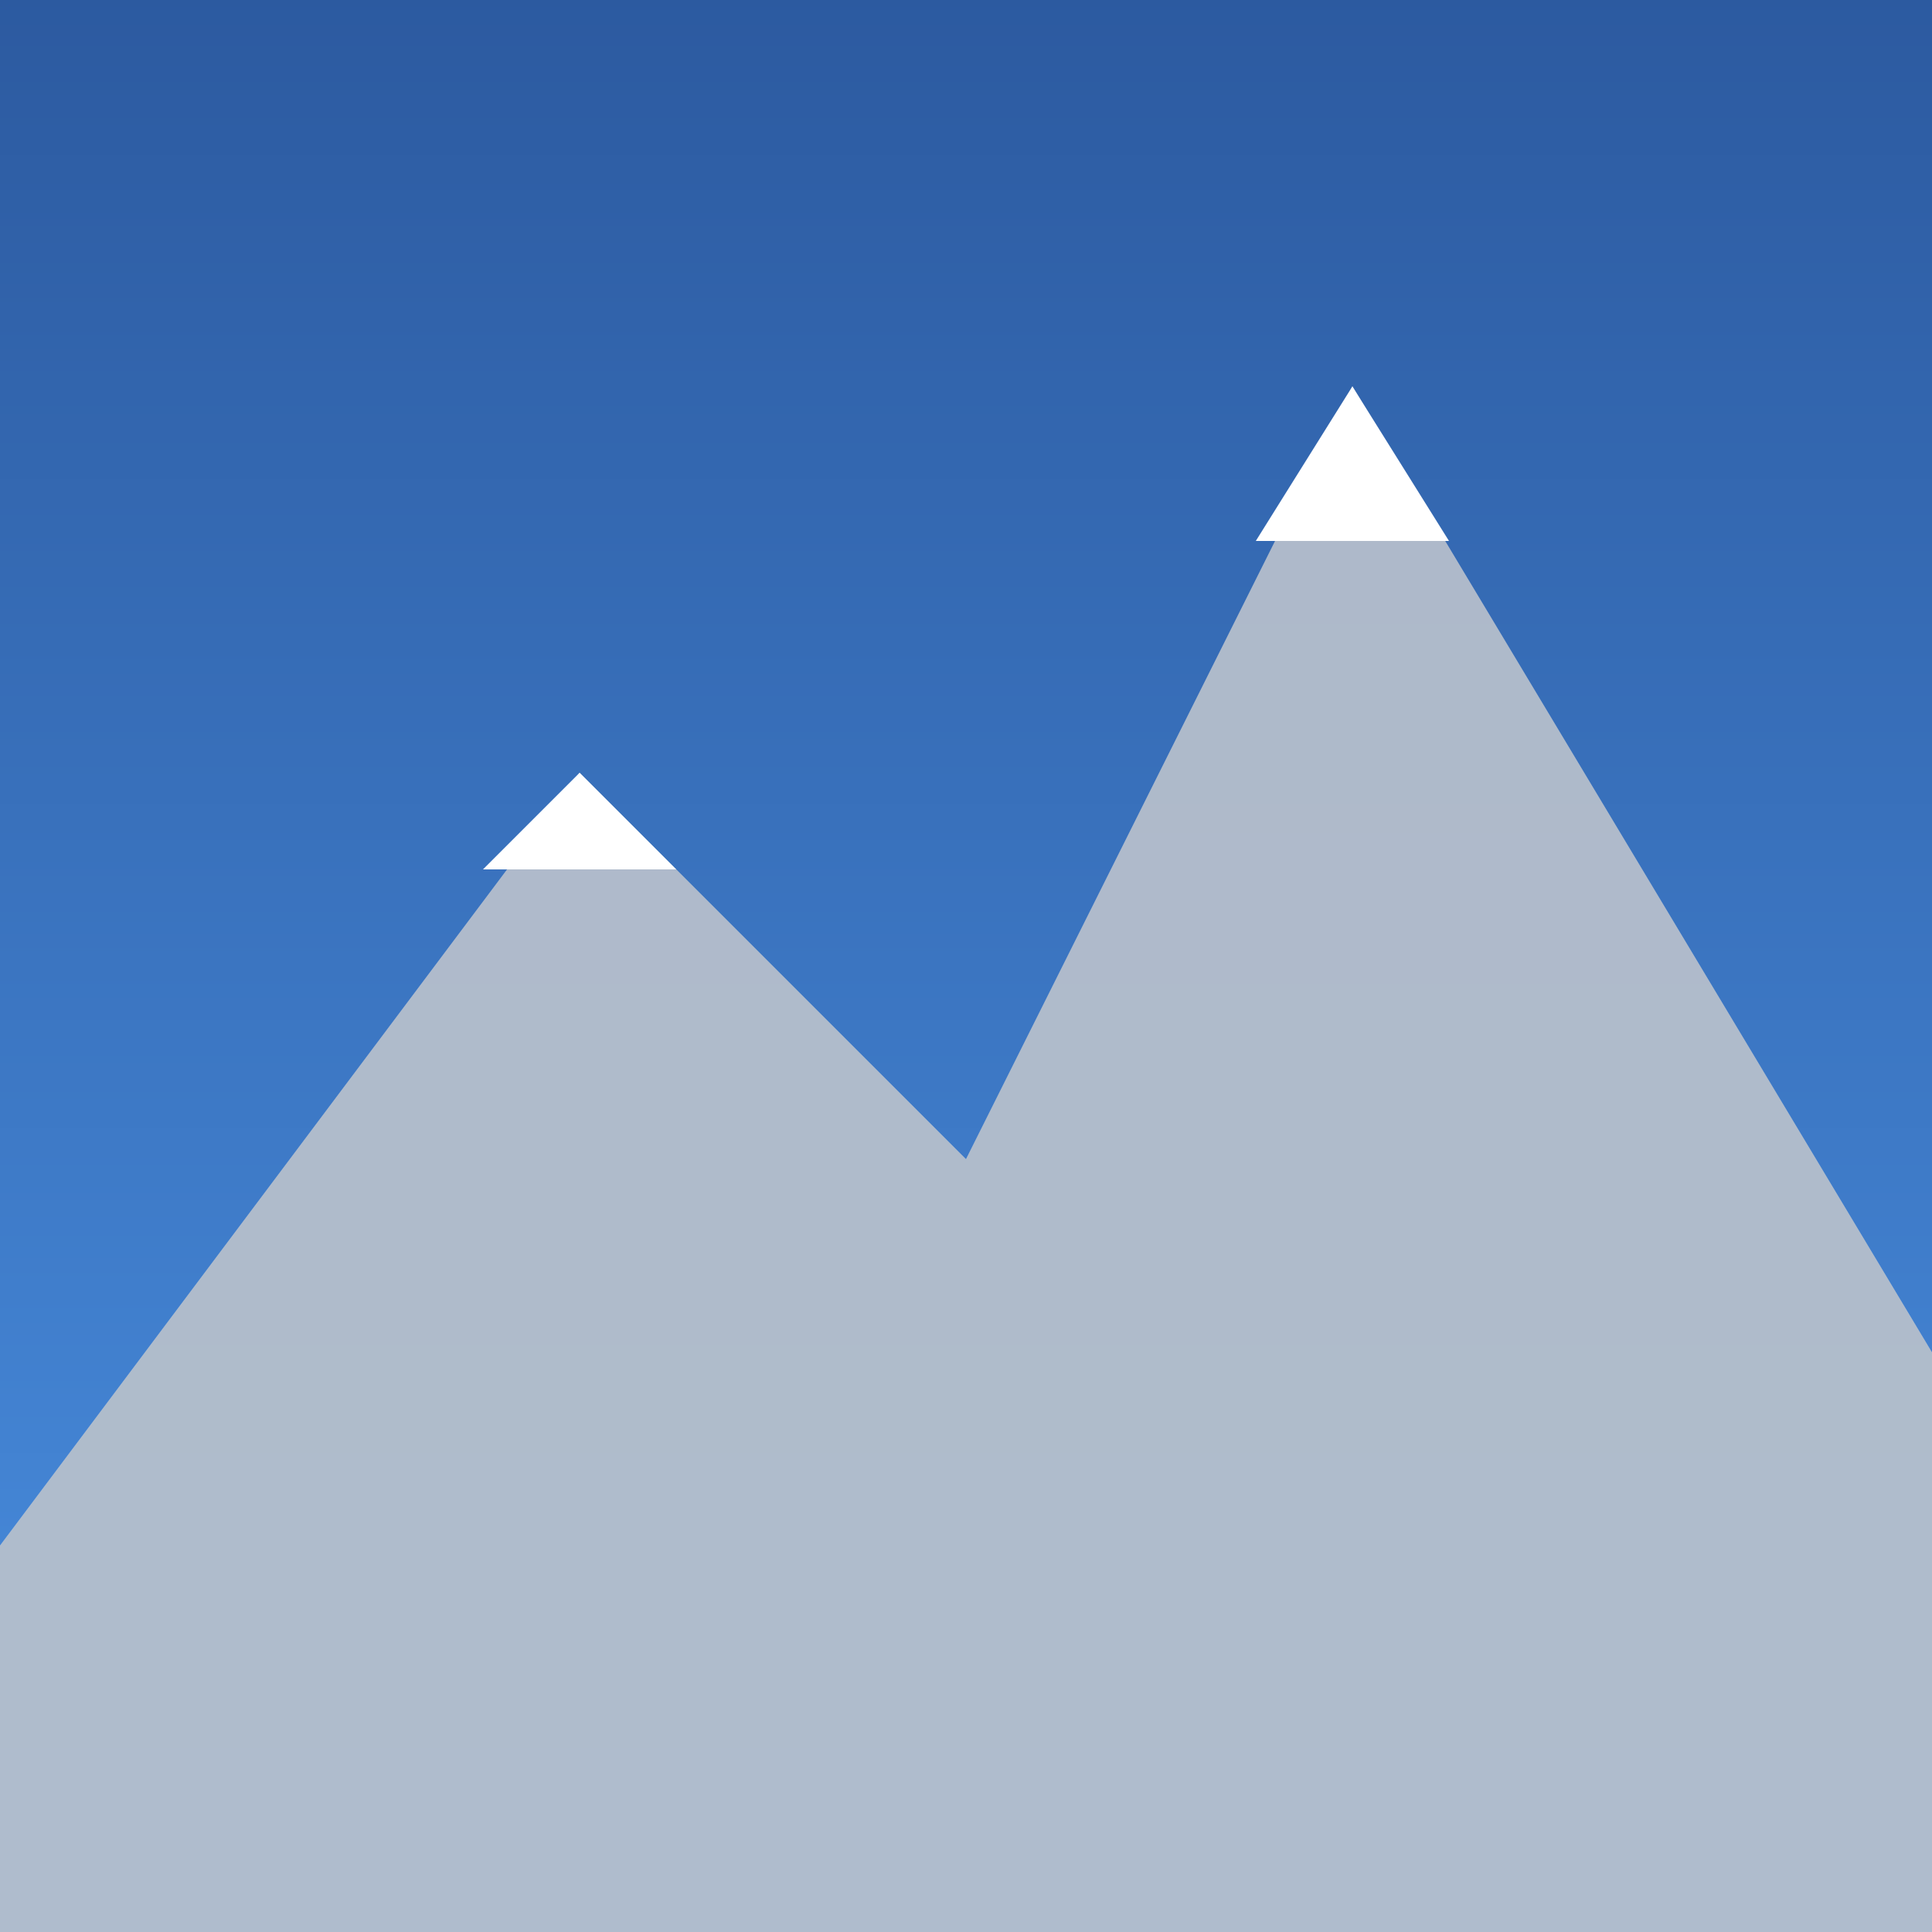
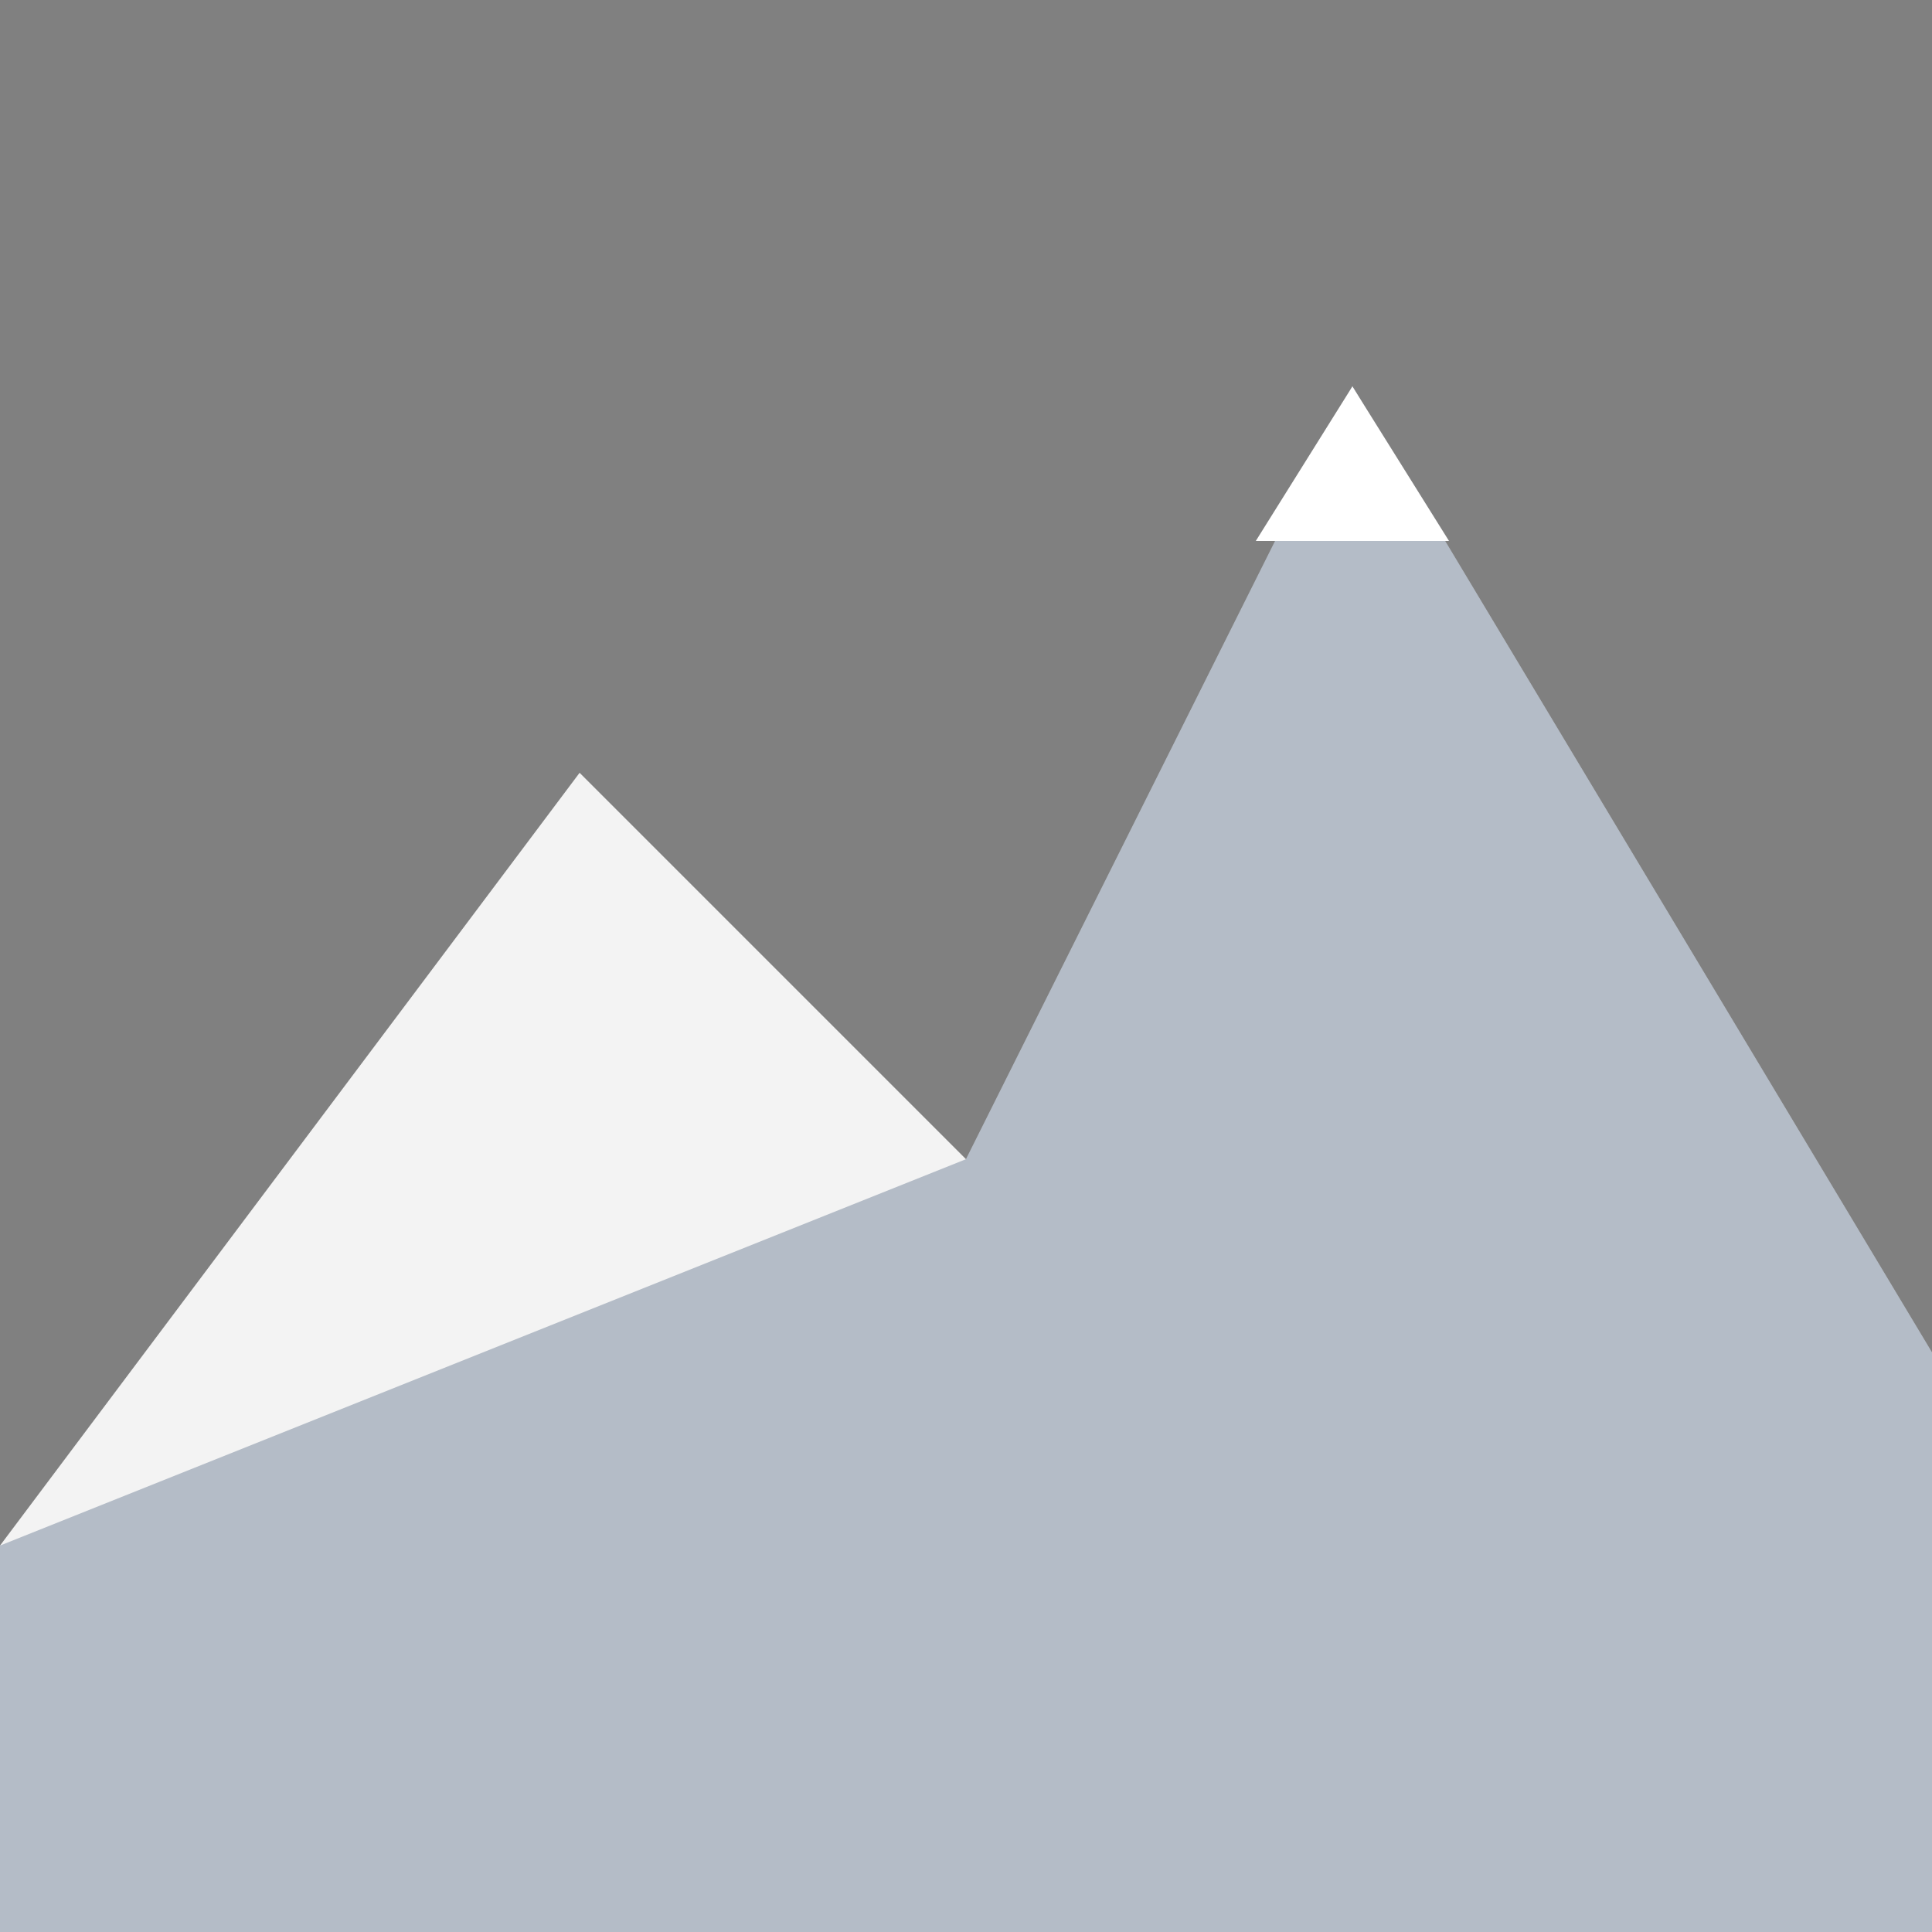
<svg xmlns="http://www.w3.org/2000/svg" viewBox="0 0 100 100">
  <rect x="0" y="0" width="100" height="100" fill="#808080" stroke="none" />
  <defs>
    <linearGradient id="skyGradient" x1="0%" y1="0%" x2="0%" y2="100%">
      <stop offset="0%" style="stop-color:#2c5aa0;stop-opacity:1" />
      <stop offset="100%" style="stop-color:#4a90e2;stop-opacity:1" />
    </linearGradient>
  </defs>
-   <rect width="100" height="100" fill="url(#skyGradient)" />
  <path d="M 0 80 L 30 40 L 50 60 L 70 20 L 100 70 L 100 100 L 0 100 Z" fill="#ffffff" opacity="0.9" />
-   <path d="M 0 80 L 30 40 L 50 60 L 70 20 L 100 70 L 100 100 L 0 100 Z" fill="#1e3a5f" opacity="0.3" />
-   <path d="M 30 40 L 35 45 L 25 45 Z" fill="#ffffff" />
+   <path d="M 0 80 L 50 60 L 70 20 L 100 70 L 100 100 L 0 100 Z" fill="#1e3a5f" opacity="0.3" />
  <path d="M 70 20 L 75 28 L 65 28 Z" fill="#ffffff" />
</svg>